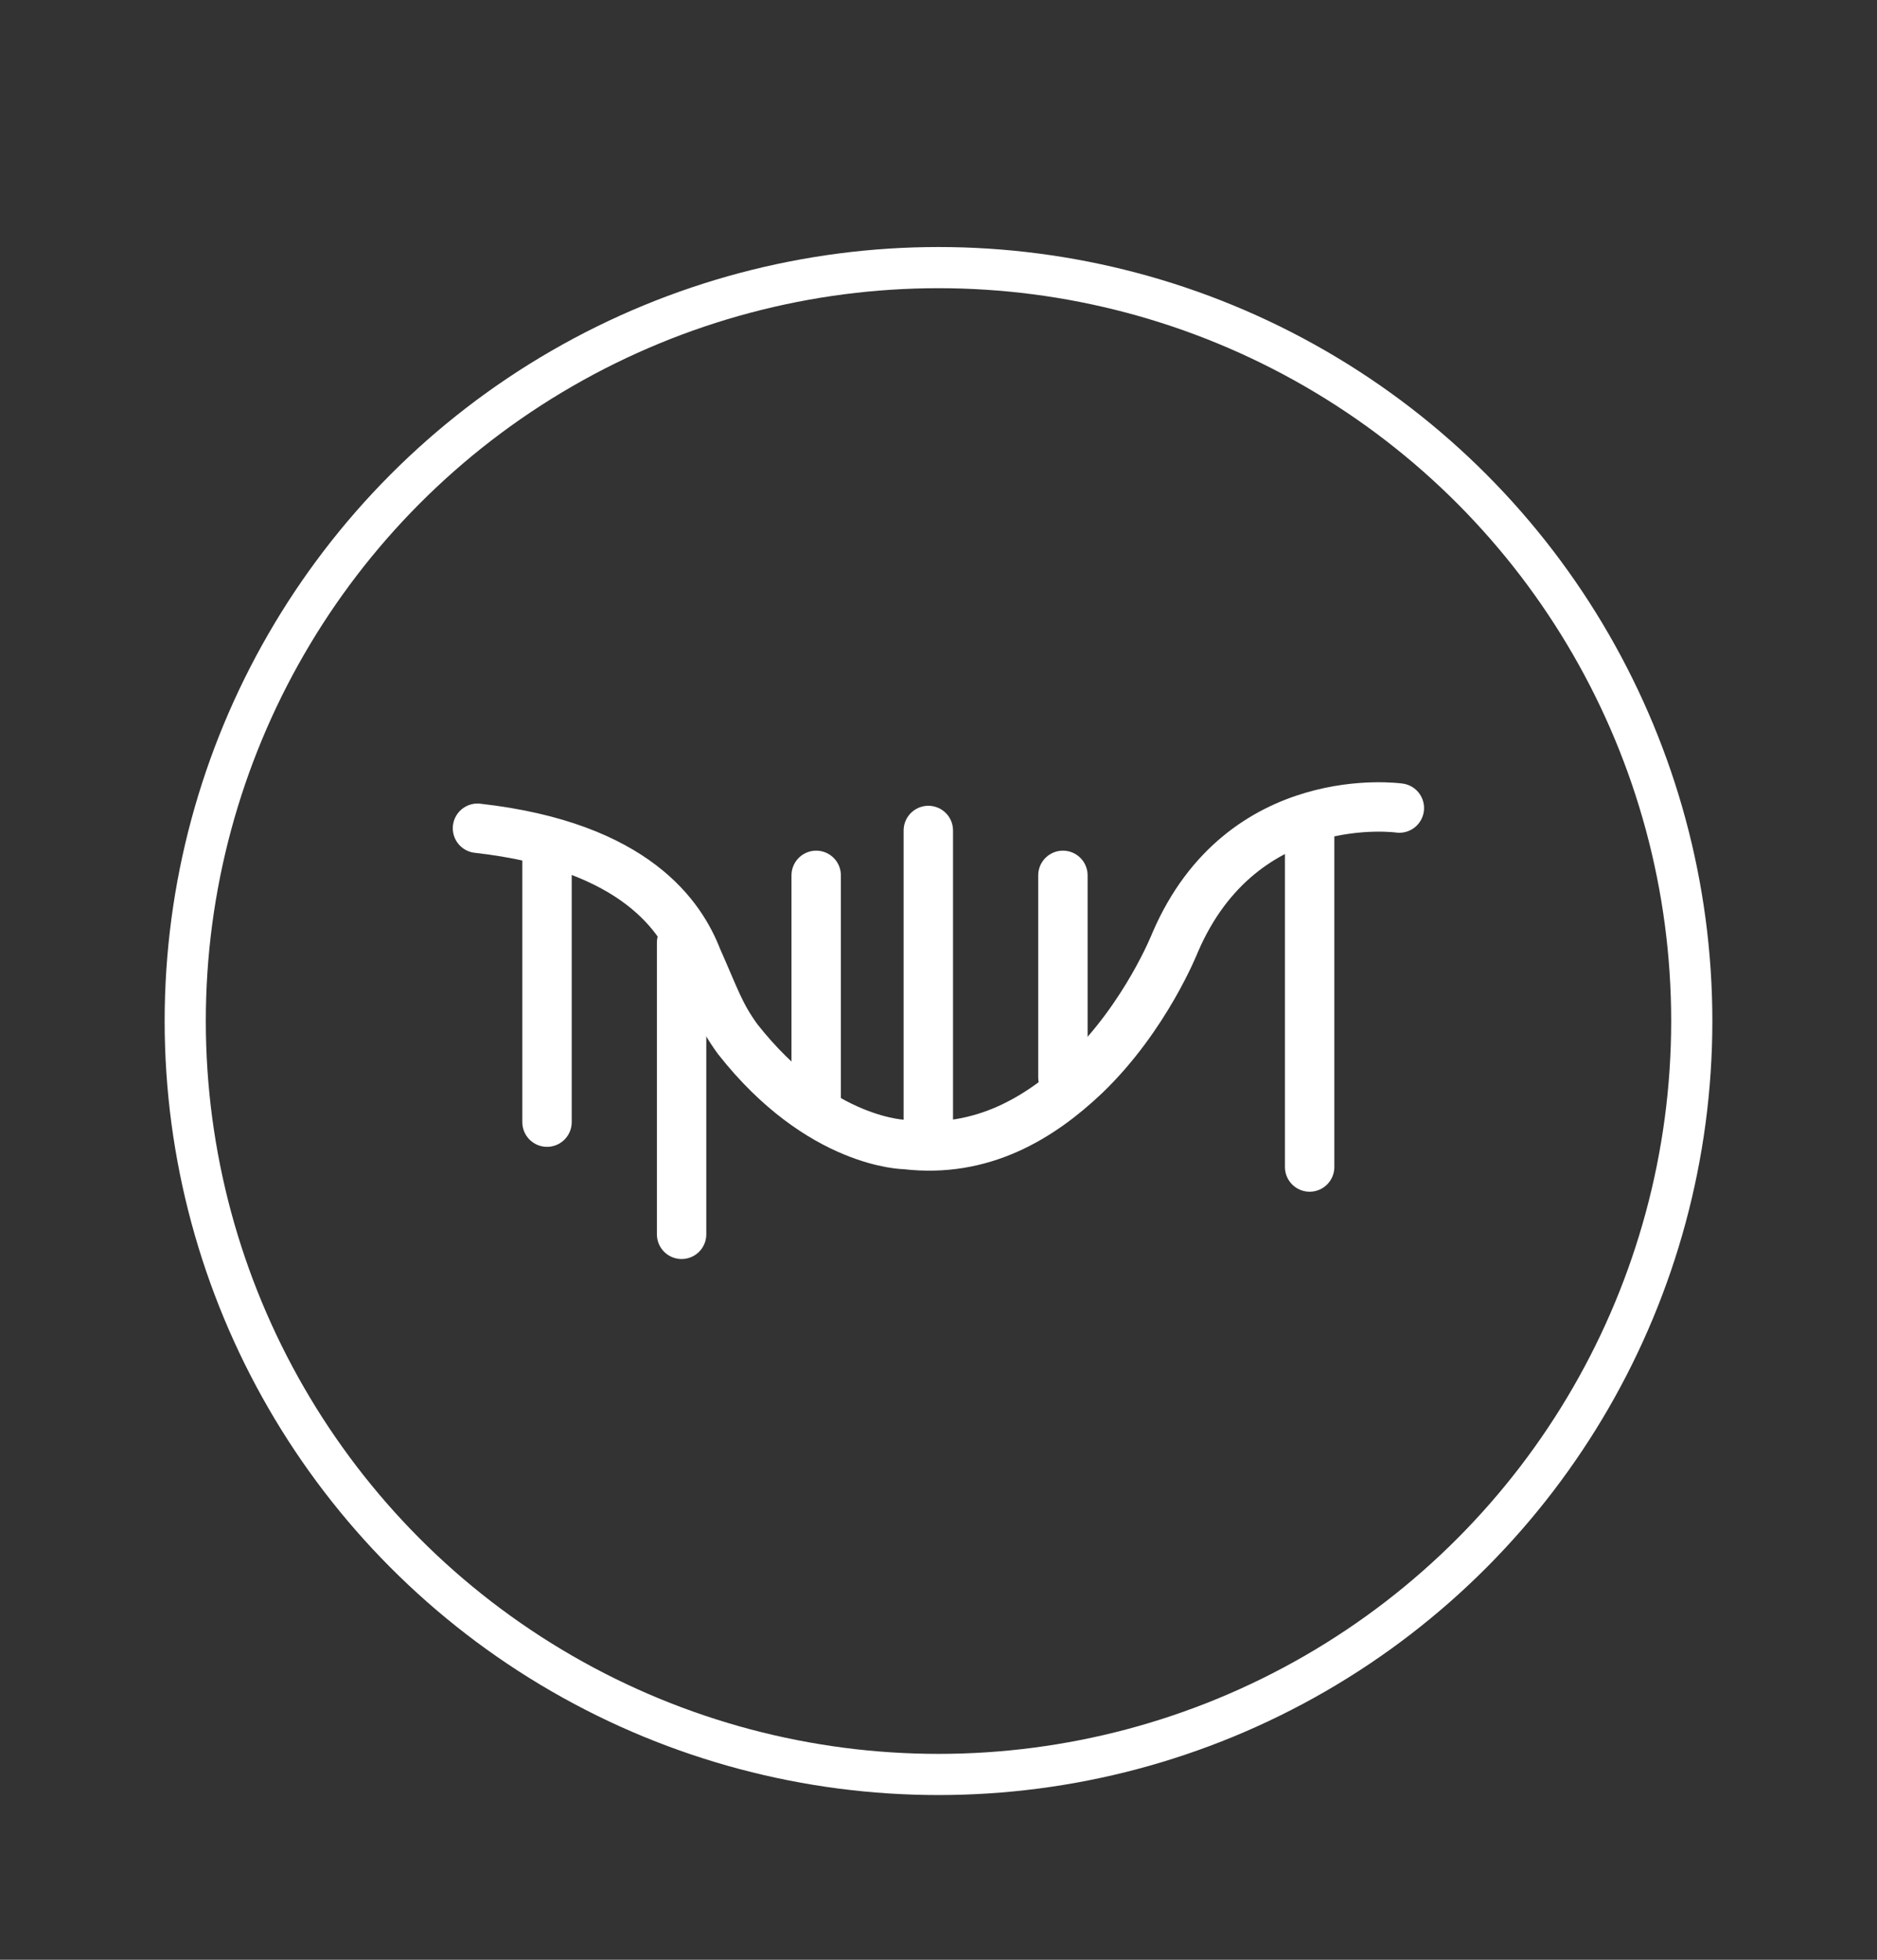
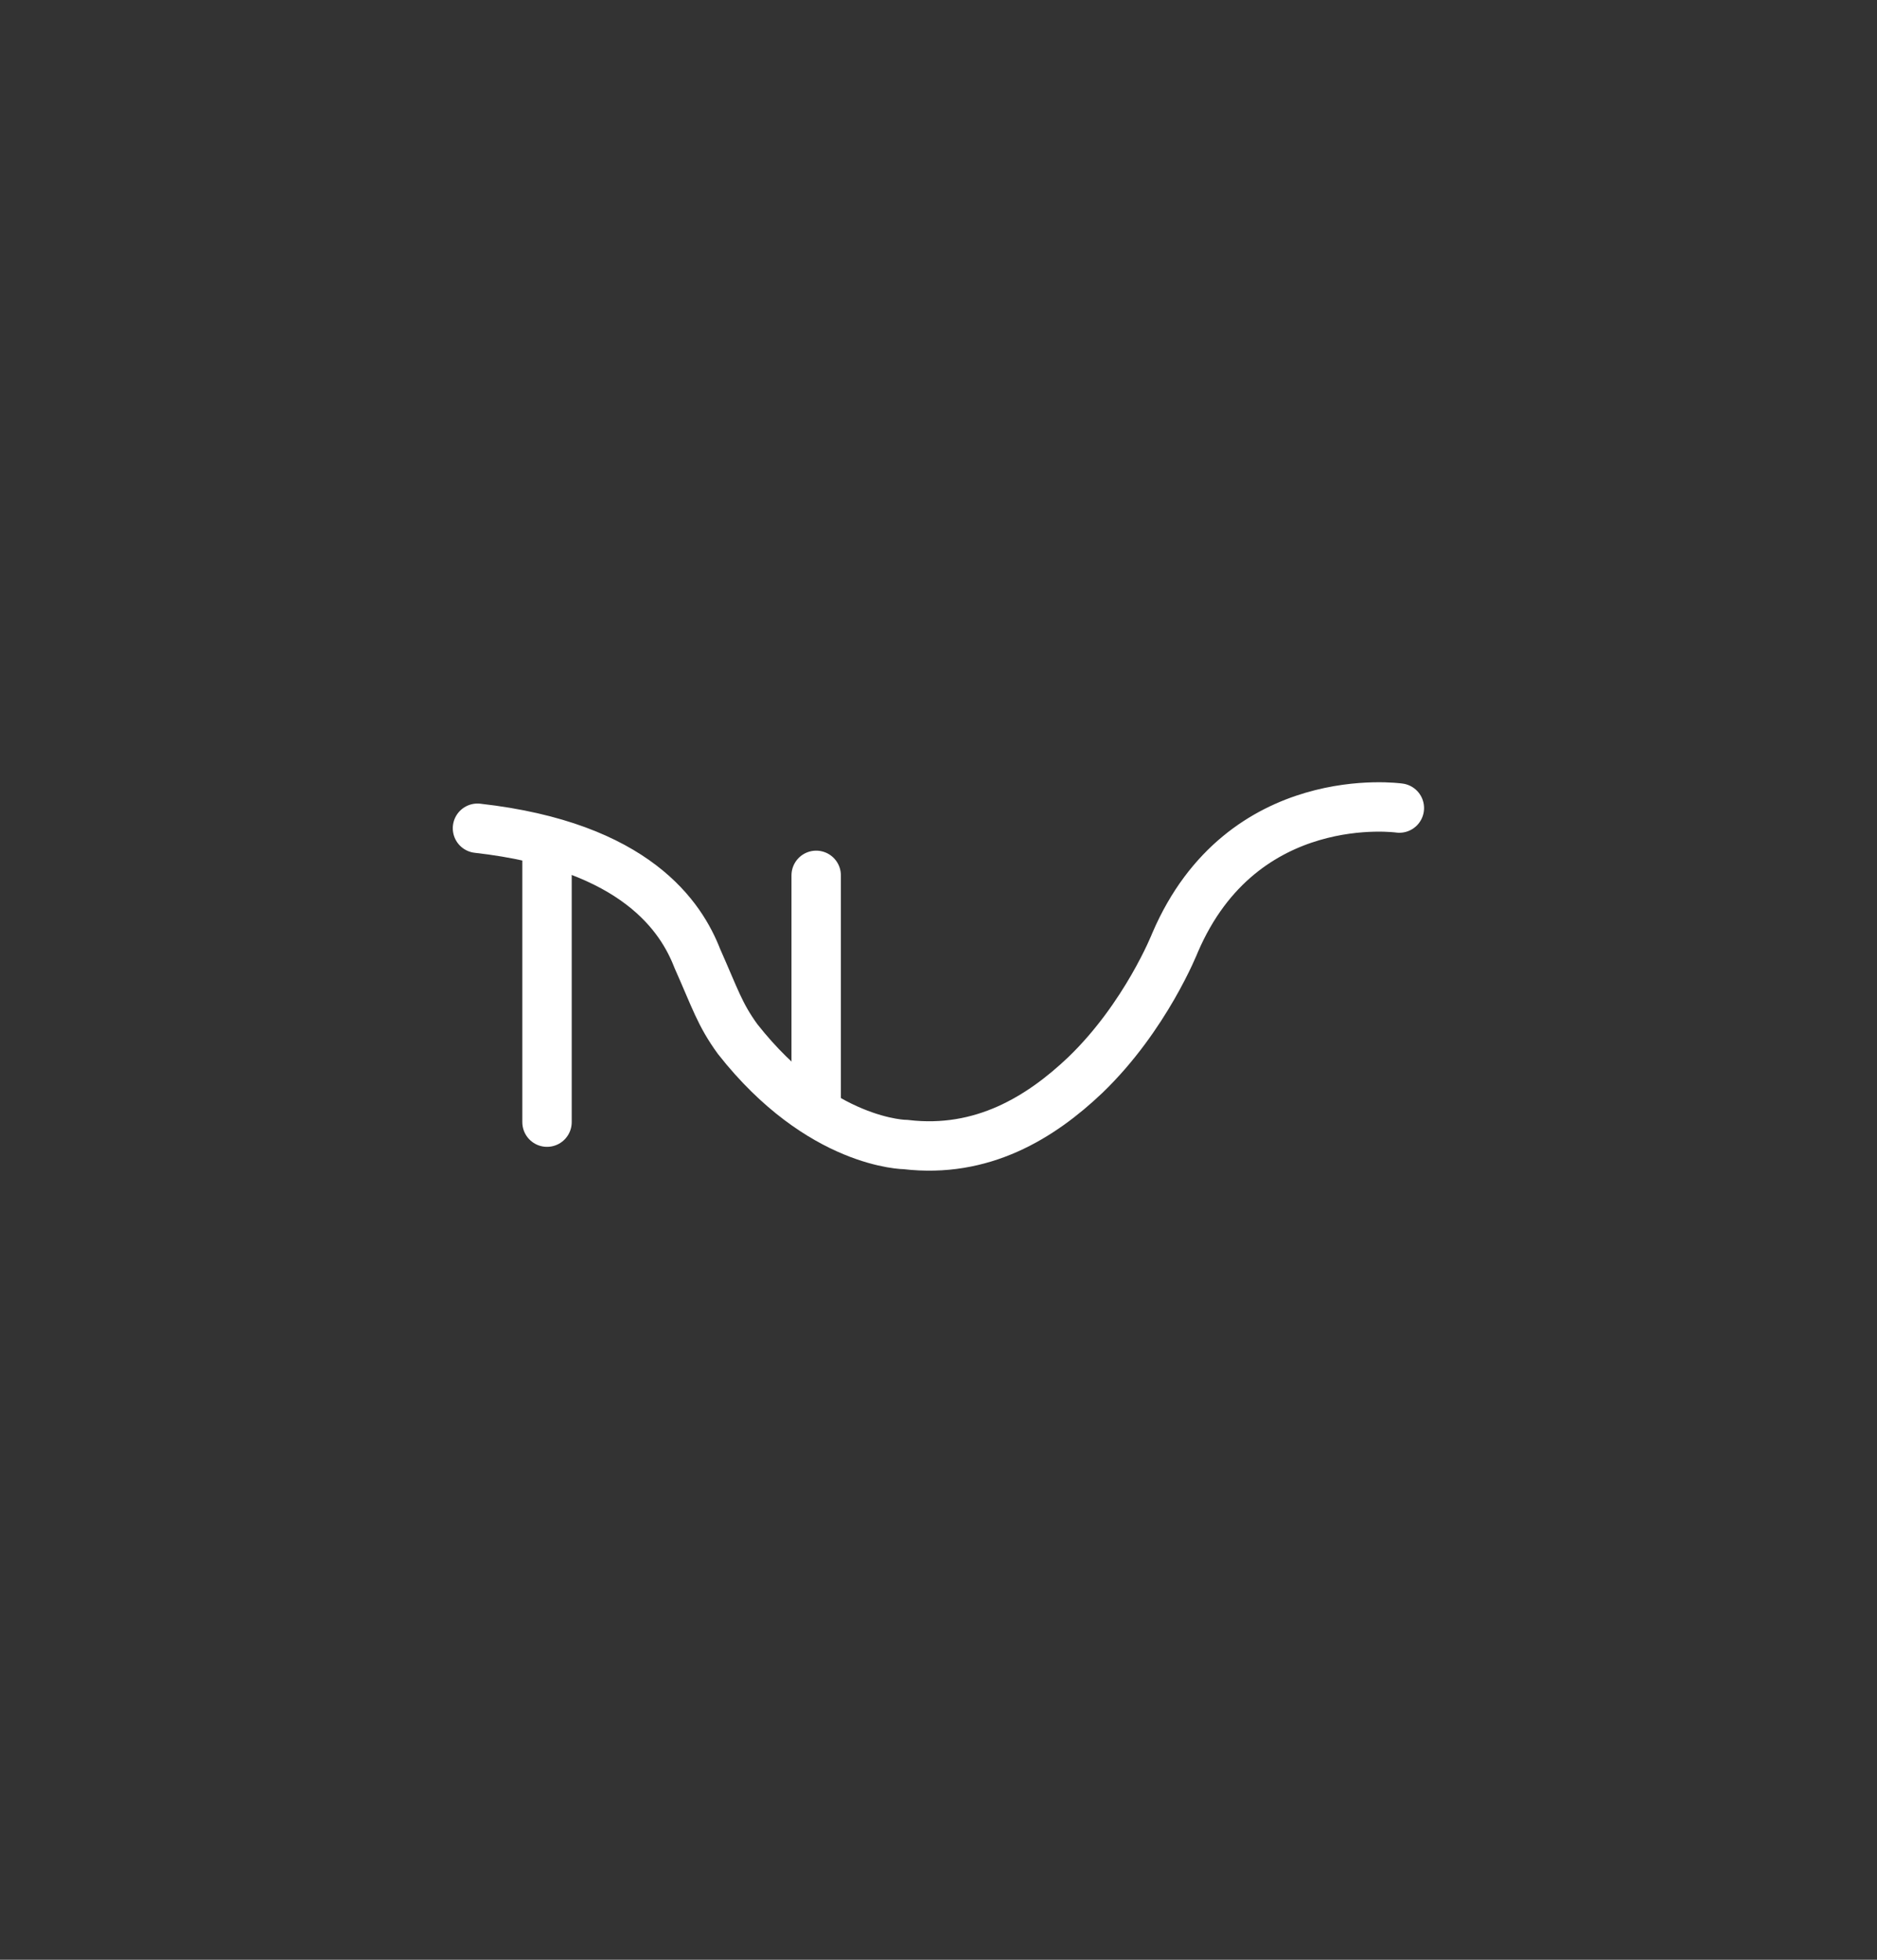
<svg xmlns="http://www.w3.org/2000/svg" width="114" height="119" viewBox="0 0 114 119" fill="none">
  <rect x="0" y="0" width="114" height="119" fill="#333333" stroke="none" />
-   <circle cx="57" cy="62" r="45.75" stroke="white" stroke-width="2.5" />
  <path d="M84.99 49.067C84.99 49.067 75.454 47.705 71.367 57.241C71.367 57.241 69.596 61.737 65.918 65.278C63.193 67.867 59.651 70.046 55.02 69.502C55.02 69.502 49.843 69.502 44.803 63.099C43.713 61.6 43.44 60.647 42.35 58.195C41.397 55.742 38.672 51.383 29 50.293" stroke="white" stroke-width="3" stroke-miterlimit="10" stroke-linecap="round" />
-   <path d="M64.556 53.154L64.556 65.415" stroke="white" stroke-width="3" stroke-miterlimit="10" stroke-linecap="round" />
-   <path d="M79.541 50.429L79.541 70.864" stroke="white" stroke-width="3" stroke-miterlimit="10" stroke-linecap="round" />
-   <path d="M41.397 57.241L41.397 74.951" stroke="white" stroke-width="3" stroke-miterlimit="10" stroke-linecap="round" />
  <path d="M33.223 51.792L33.223 68.139" stroke="white" stroke-width="3" stroke-miterlimit="10" stroke-linecap="round" />
  <path d="M49.571 53.154L49.571 66.777" stroke="white" stroke-width="3" stroke-miterlimit="10" stroke-linecap="round" />
-   <path d="M56.382 50.429L56.382 69.501" stroke="white" stroke-width="3" stroke-miterlimit="10" stroke-linecap="round" />
</svg>